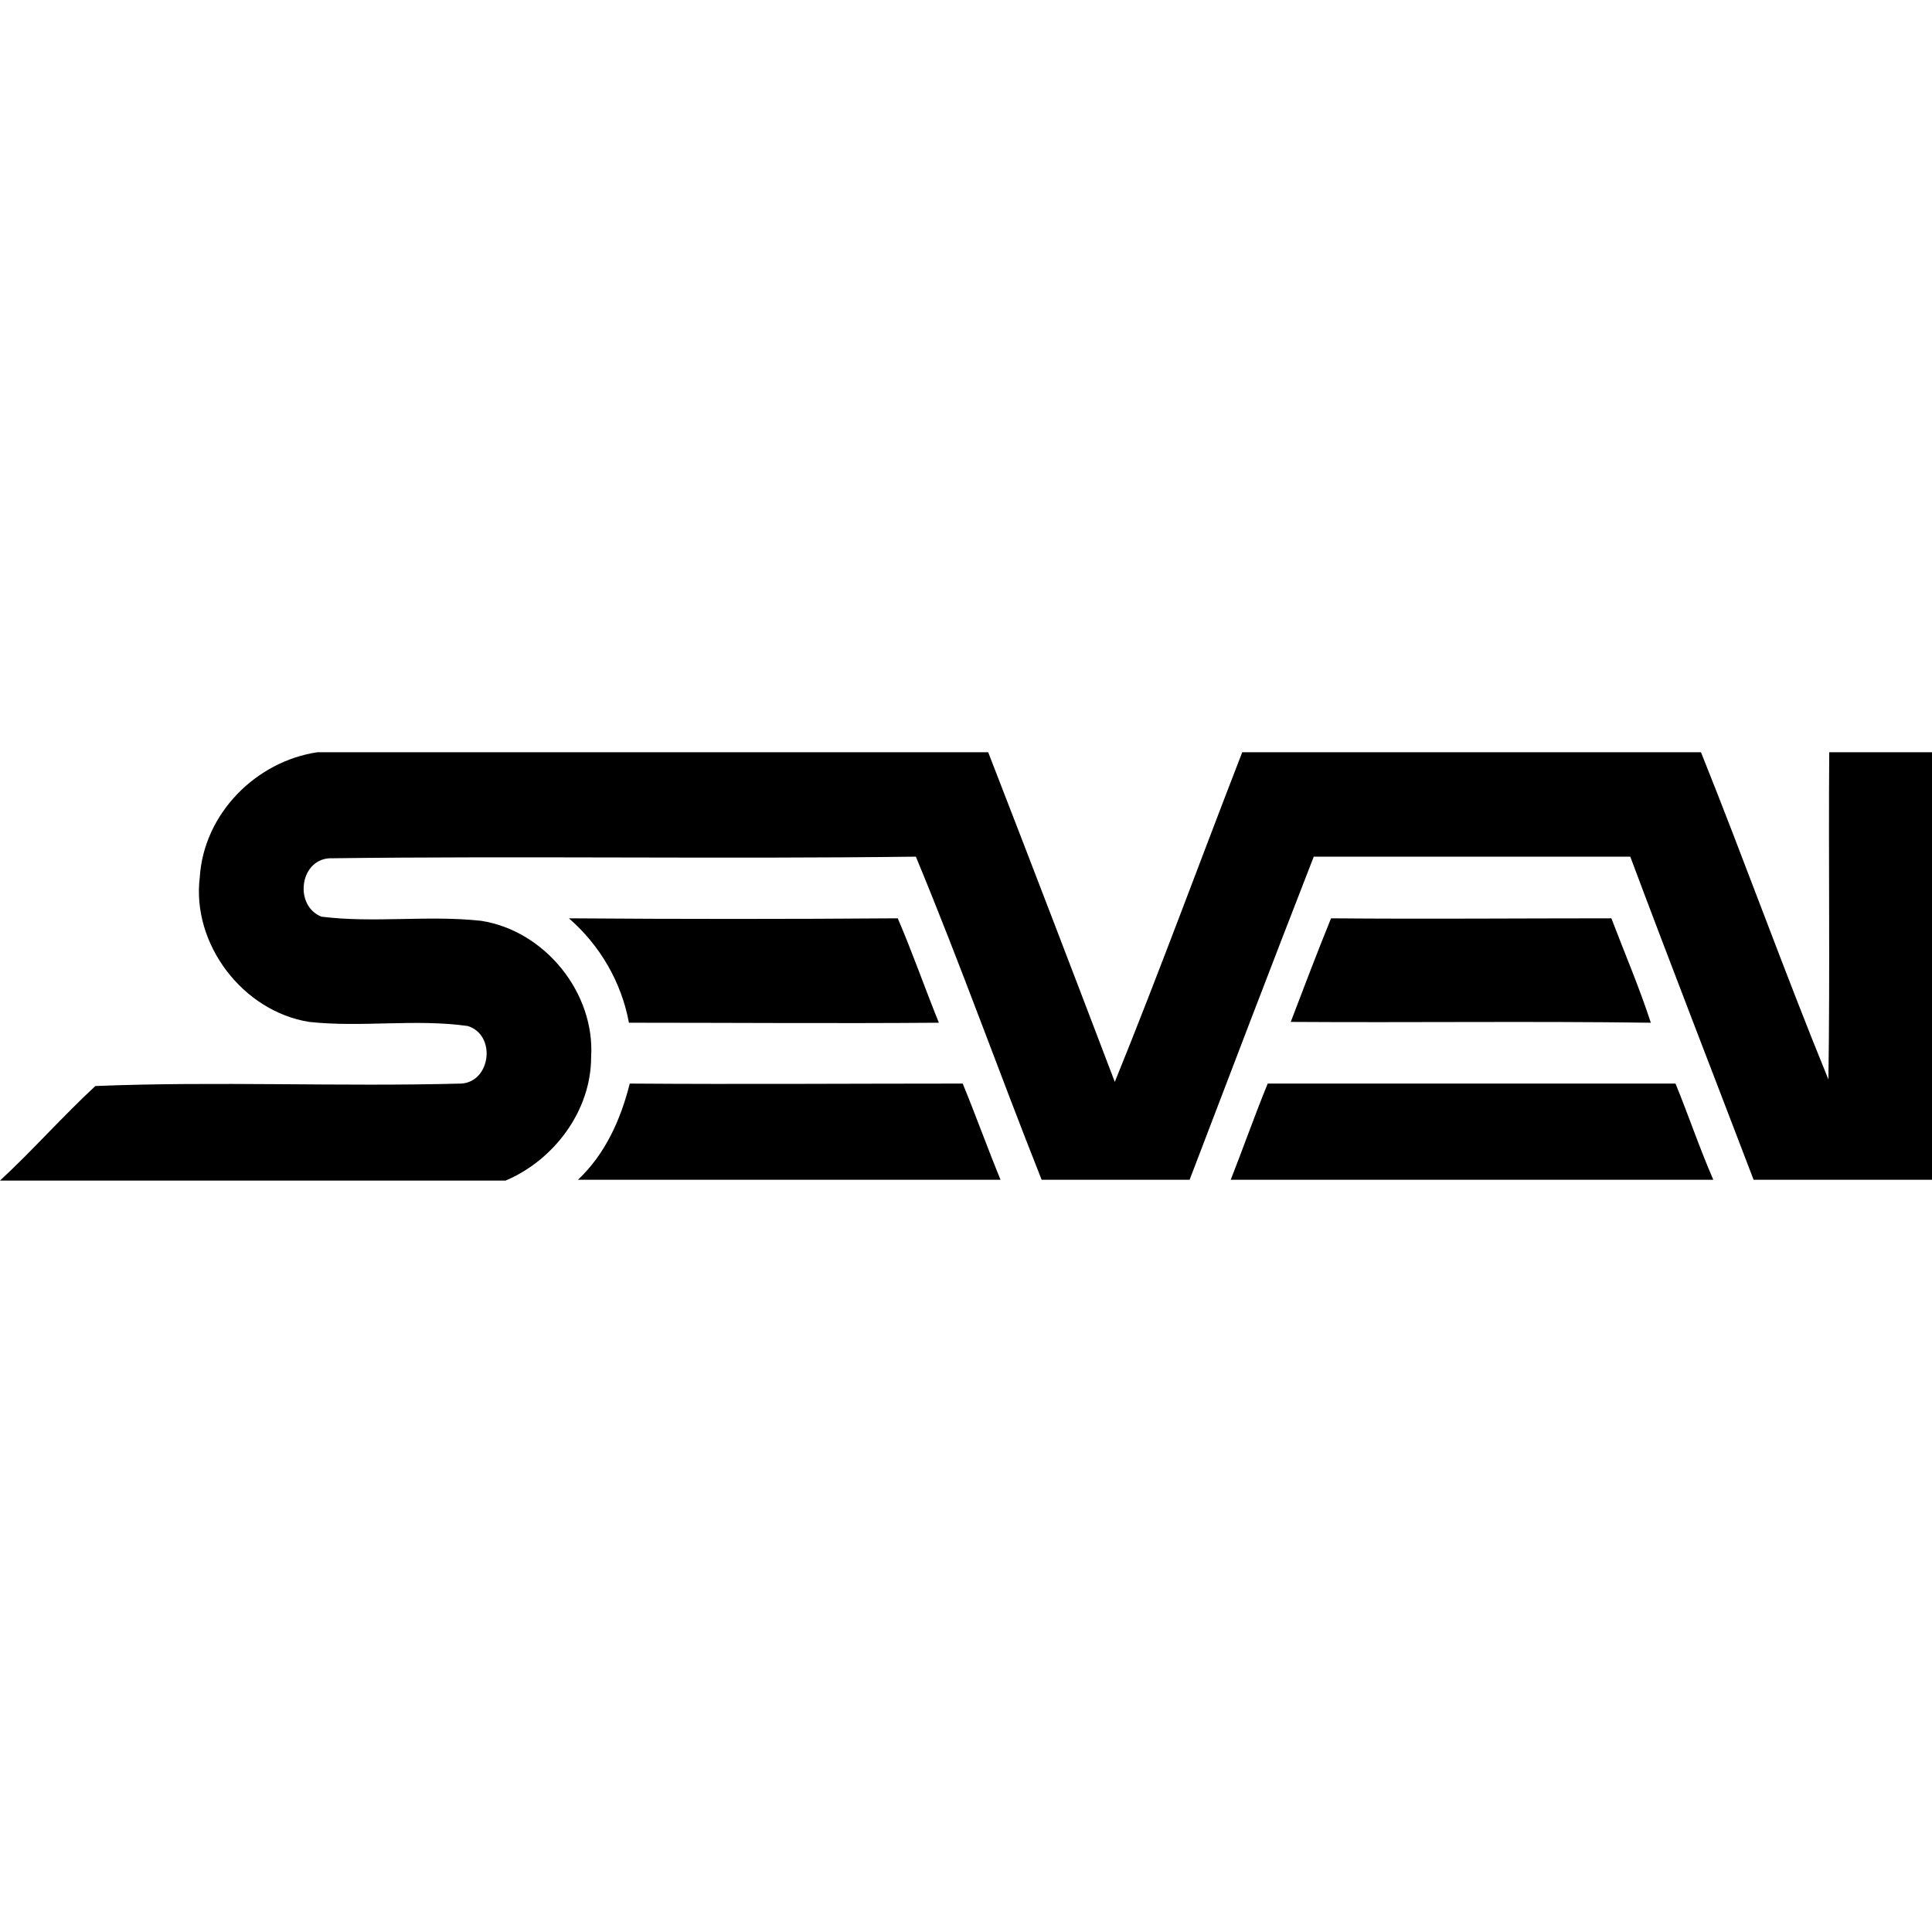
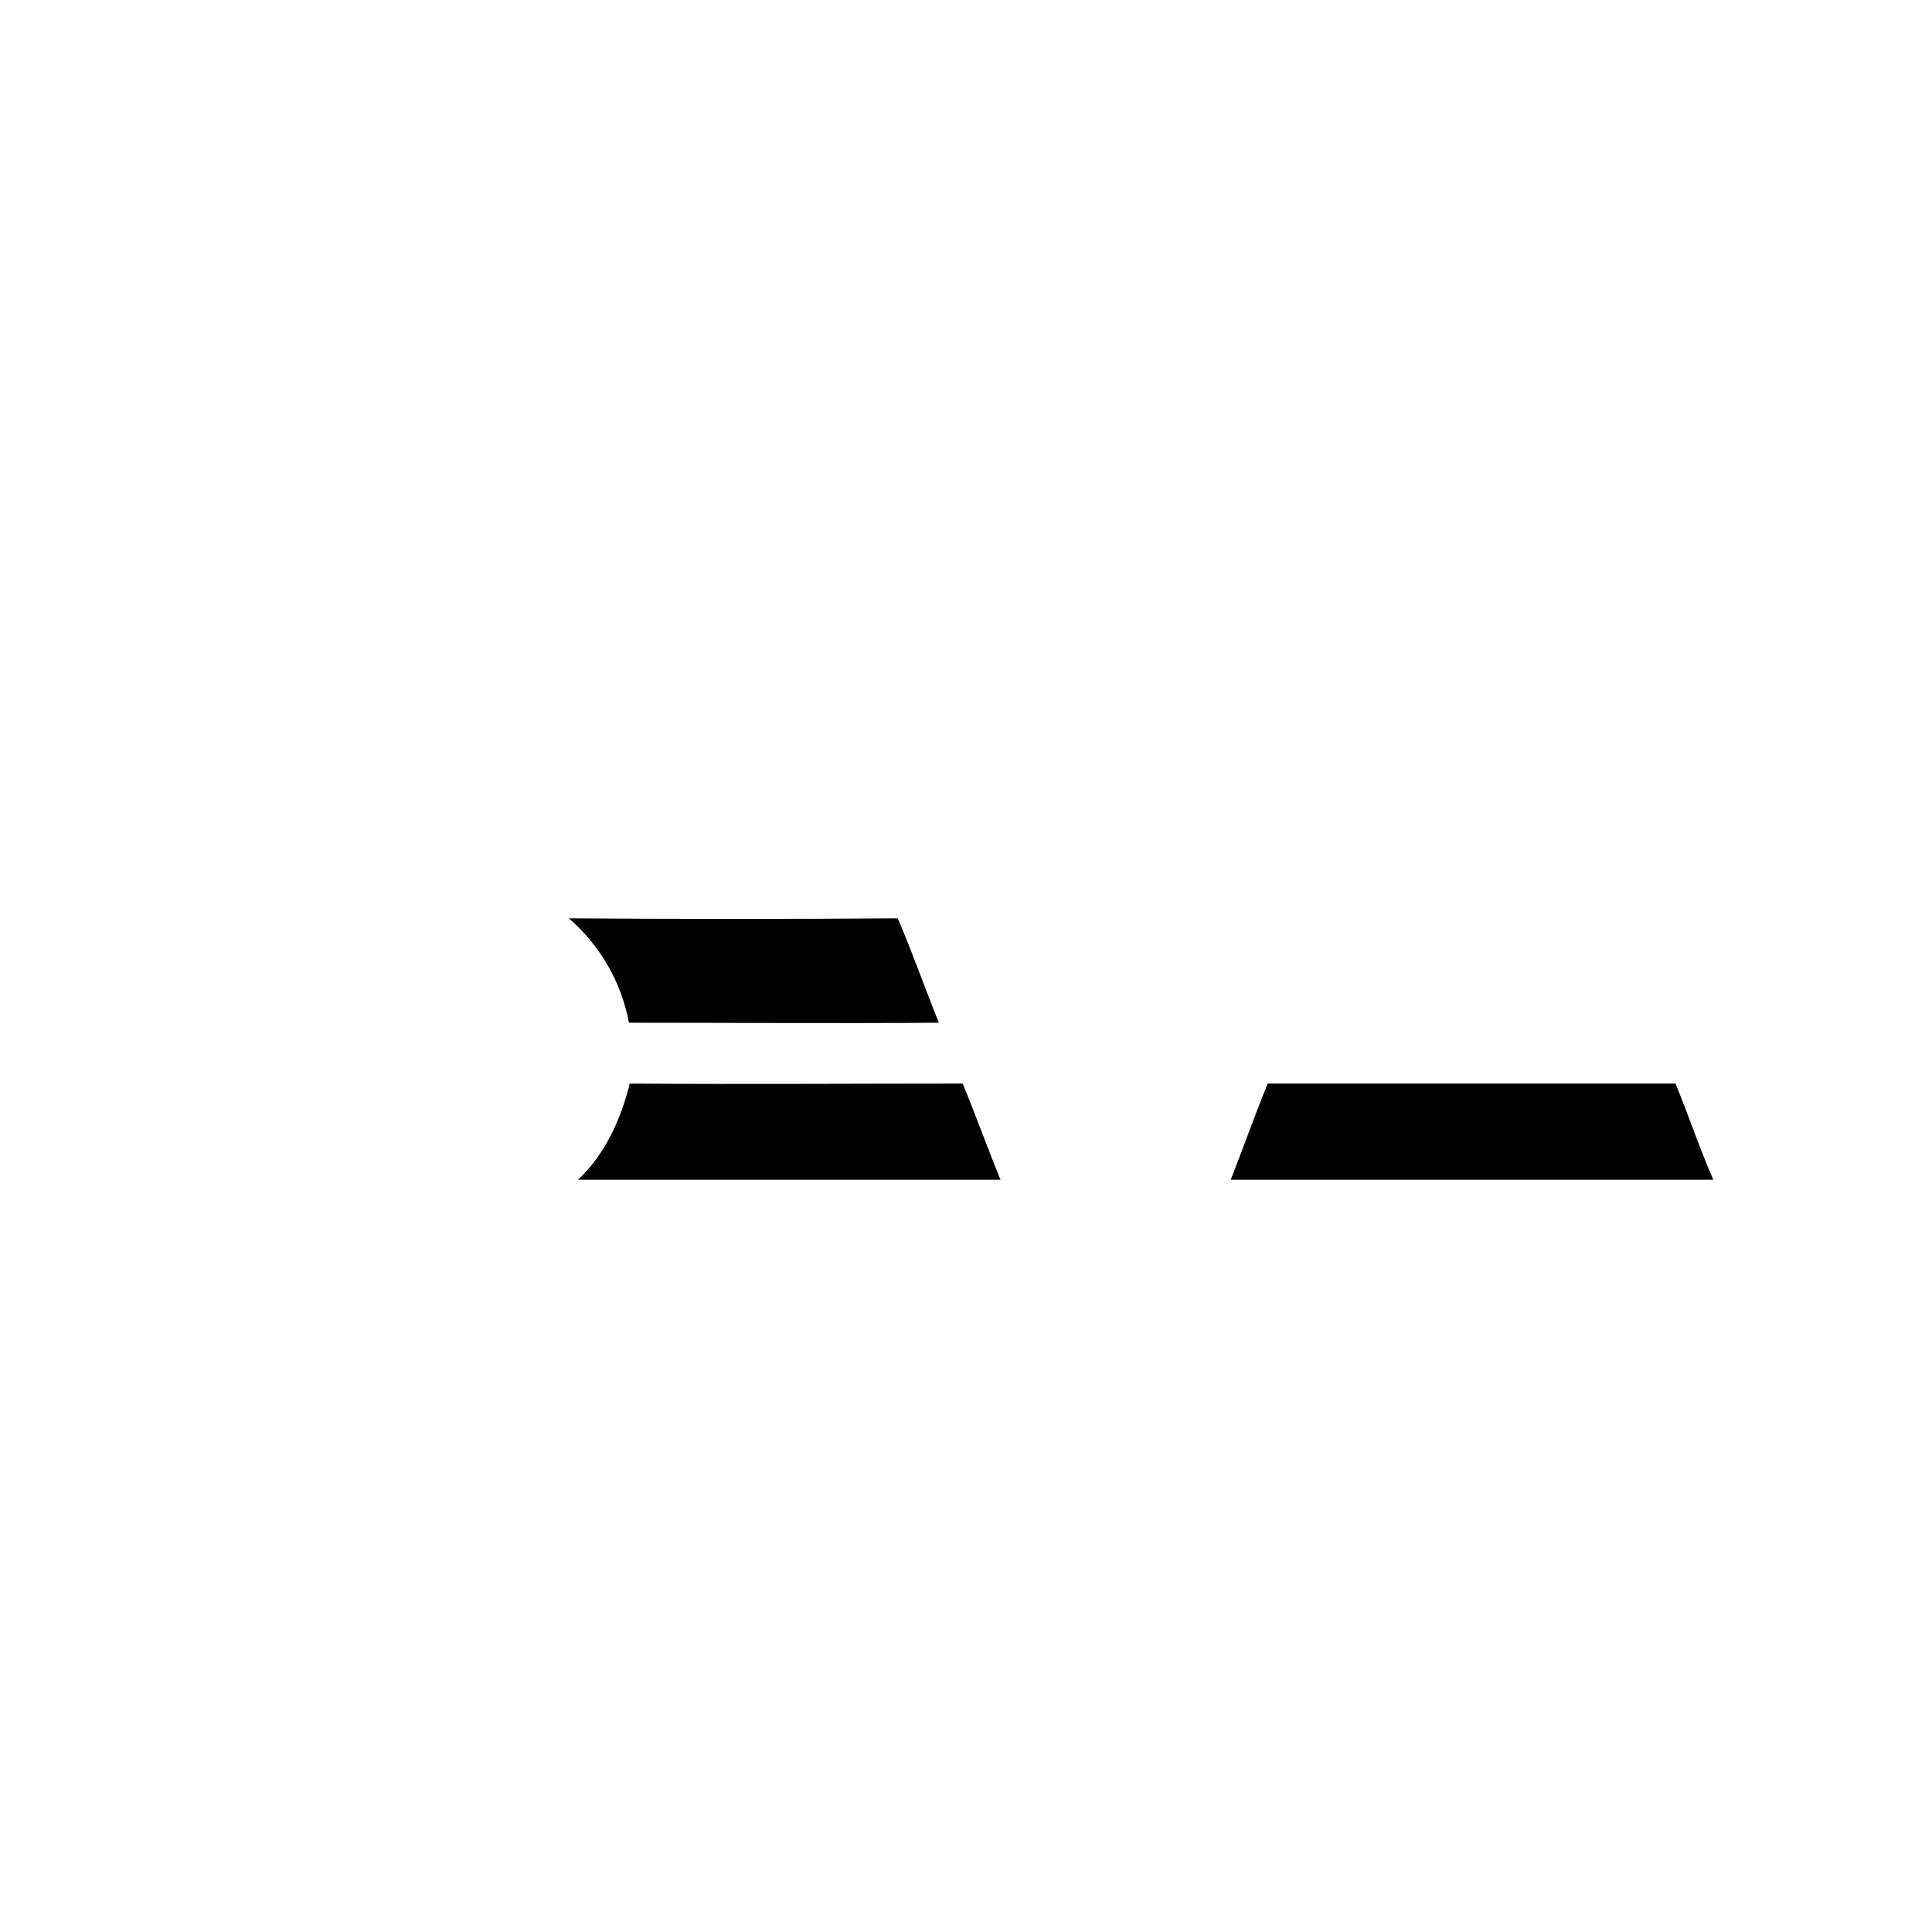
<svg xmlns="http://www.w3.org/2000/svg" version="1.1" id="Layer_1" x="0px" y="0px" viewBox="0 0 235 235" style="enable-background:new 0 0 235 235;">
  <g id="_x23_000000ff">
-     <path d="M38.6,91.5h81.6c5.2,13.4,10.3,26.7,15.4,40.1c5.4-13.3,10.3-26.7,15.5-40.1h55.8c5.3,13.2,10.1,26.6,15.5,39.8&#13;&#10;  c0.2-13.3,0-26.5,0.1-39.8H235v52h-21.7c-5-13.1-10.1-26.2-15-39.3c-12.8,0-25.7,0-38.5,0c-5.1,13.1-10.1,26.2-15.1,39.3h-18&#13;&#10;  c-5.2-13.1-9.9-26.3-15.3-39.3c-23.8,0.3-47.6-0.1-71.4,0.2c-3.6,0.3-4.2,5.8-0.9,7.1c6.4,0.8,12.9-0.2,19.4,0.5&#13;&#10;  c7.8,1.2,13.9,8.8,13.4,16.6c0,6.5-4.5,12.5-10.4,15H0c4-3.7,7.6-7.8,11.6-11.5c14.8-0.6,29.7,0.1,44.5-0.3c3.6-0.2,4.3-5.9,0.8-7&#13;&#10;  c-6.4-0.9-12.9,0.2-19.3-0.5c-8.1-1.3-14.3-9.5-13.3-17.6C24.8,98.9,31.2,92.6,38.6,91.5z" />
    <path d="M69.2,111.7c13.4,0.1,26.7,0.1,40,0c1.8,4.2,3.3,8.5,5,12.7c-12.6,0.1-25.1,0-37.7,0C75.6,119.5,73,115,69.2,111.7z" />
-     <path d="M161.9,111.7c11.4,0.1,22.8,0,34.1,0c1.6,4.2,3.4,8.4,4.8,12.7c-14.6-0.2-29.2,0-43.8-0.1&#13;&#10;  C158.6,120.1,160.2,115.9,161.9,111.7z" />
    <path d="M76.6,131.8c13.5,0.1,27,0,40.5,0c1.6,3.9,3,7.8,4.6,11.7H70.3C73.6,140.4,75.5,136.2,76.6,131.8z" />
    <path d="M154.2,131.8c16.5,0,33,0,49.6,0c1.6,3.9,2.9,7.8,4.6,11.7h-58.7C151.2,139.7,152.6,135.7,154.2,131.8z" />
  </g>
</svg>